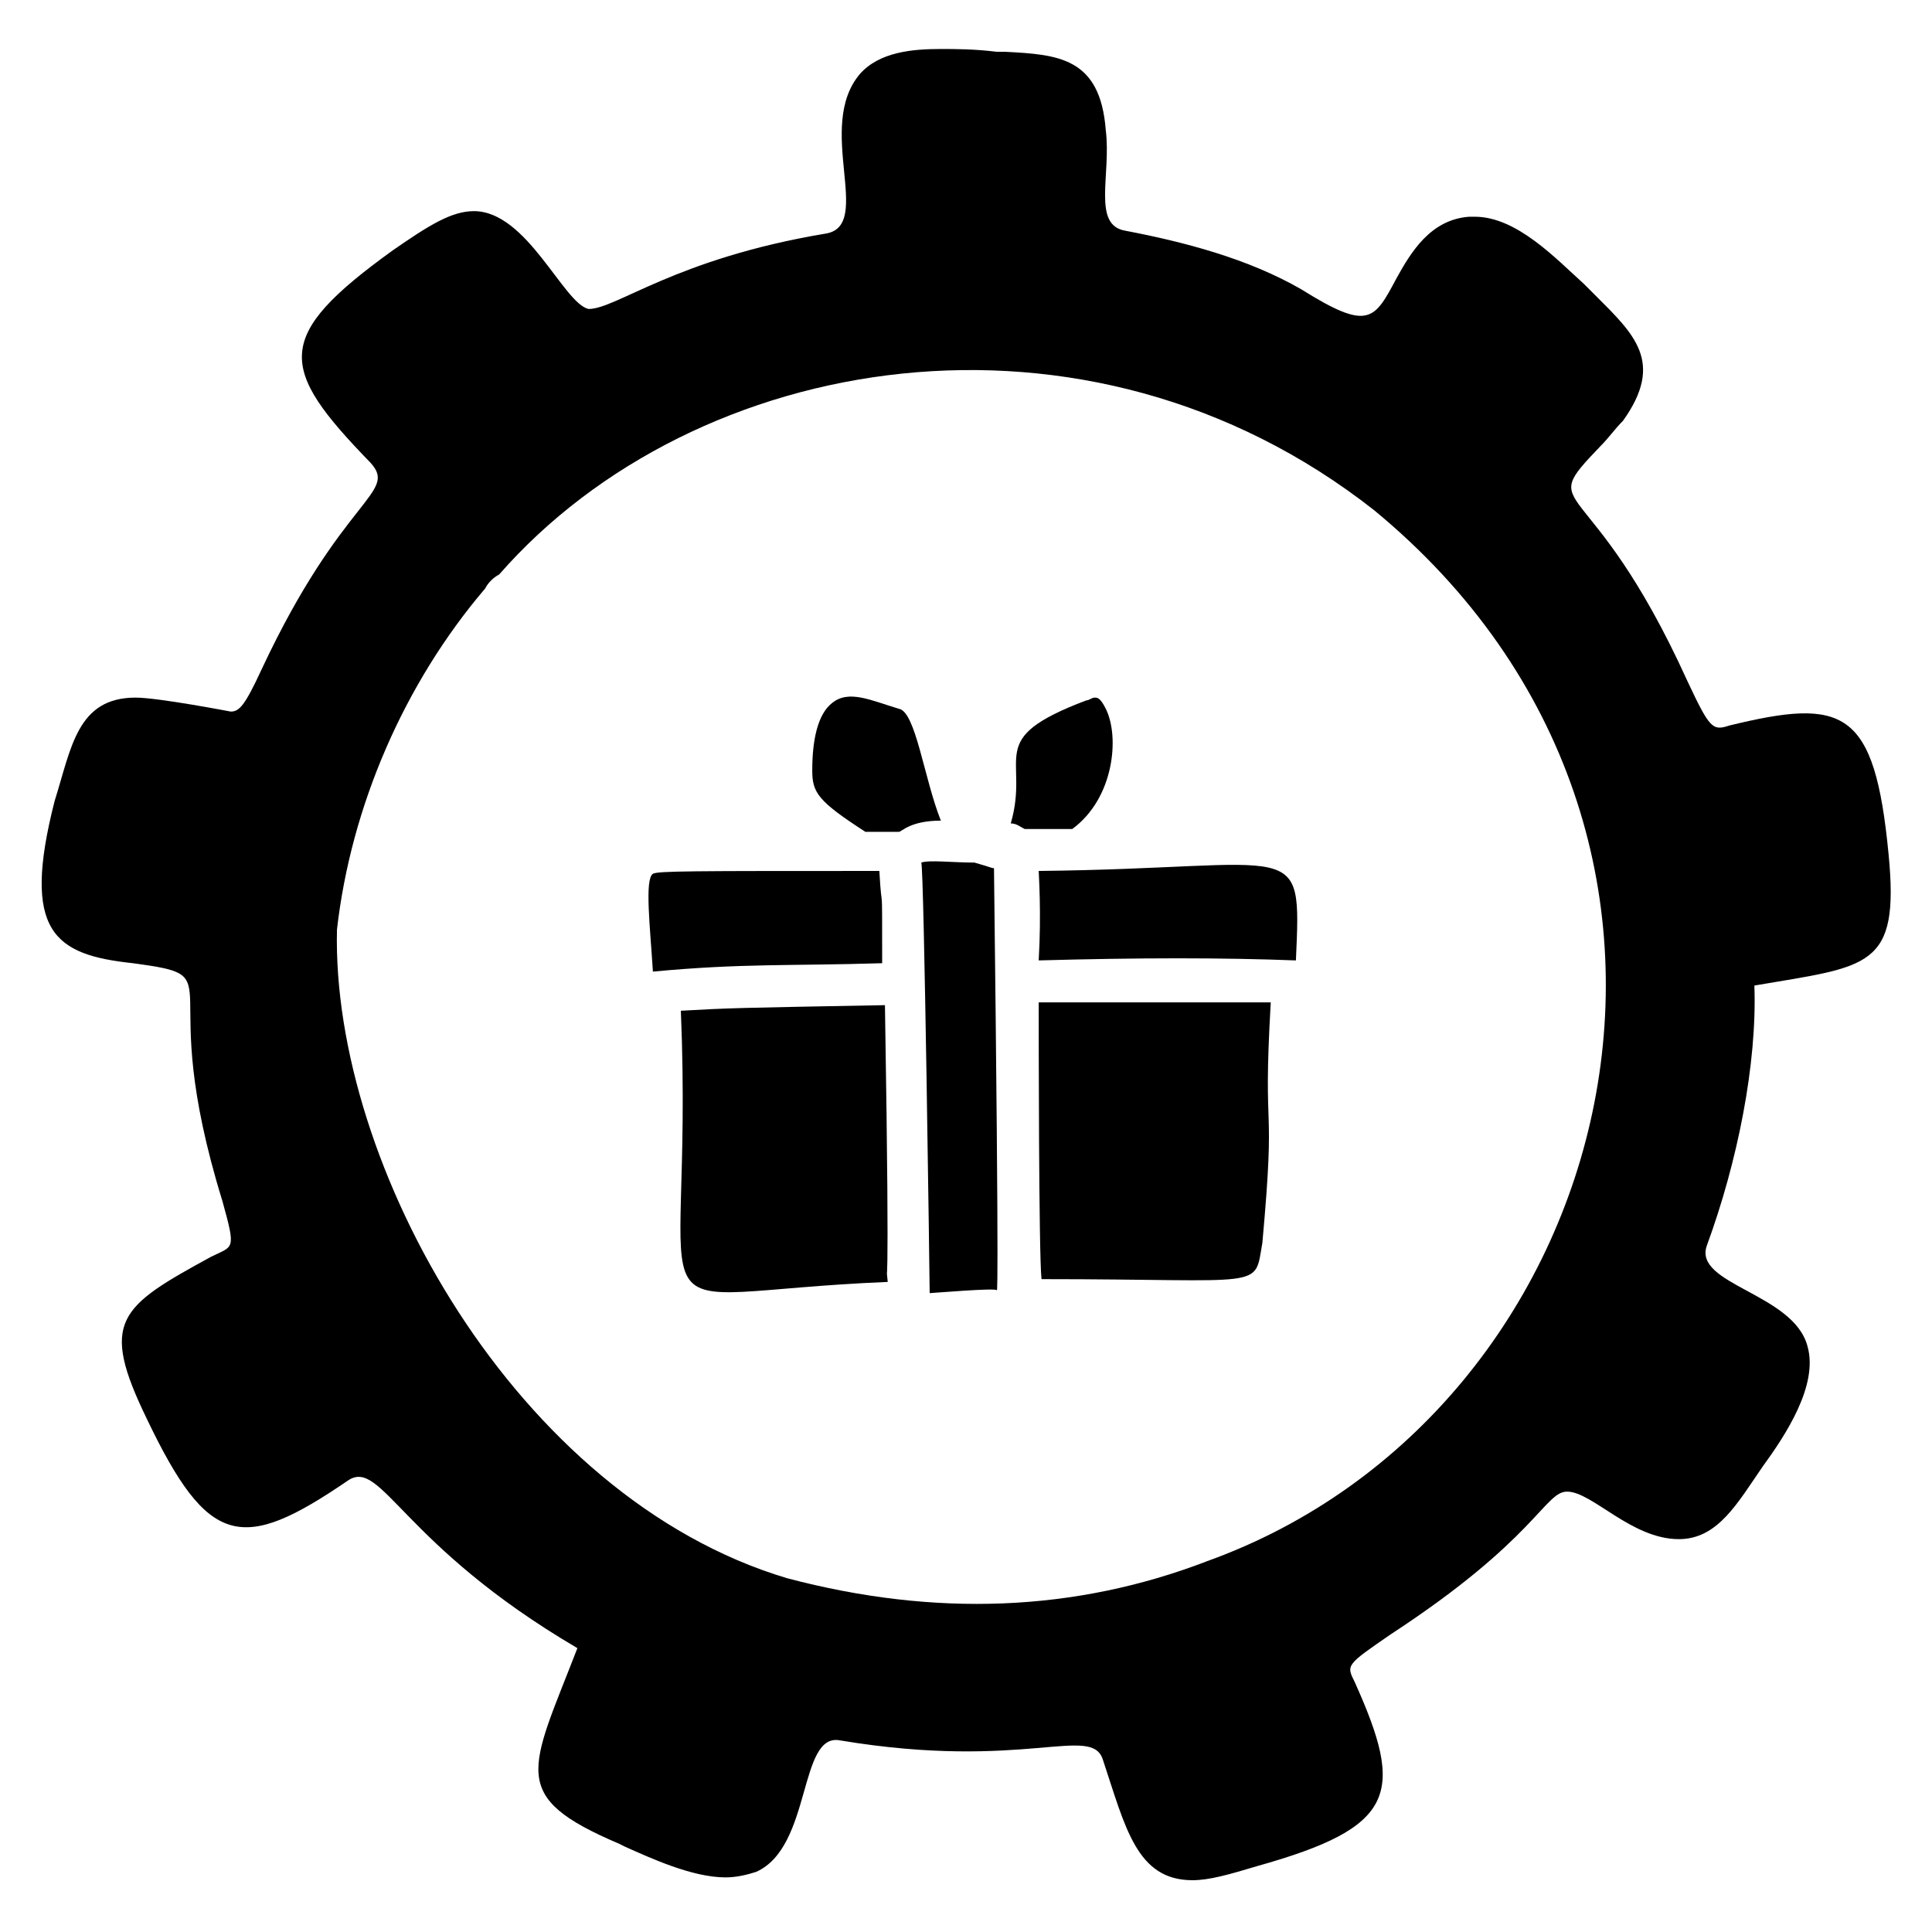
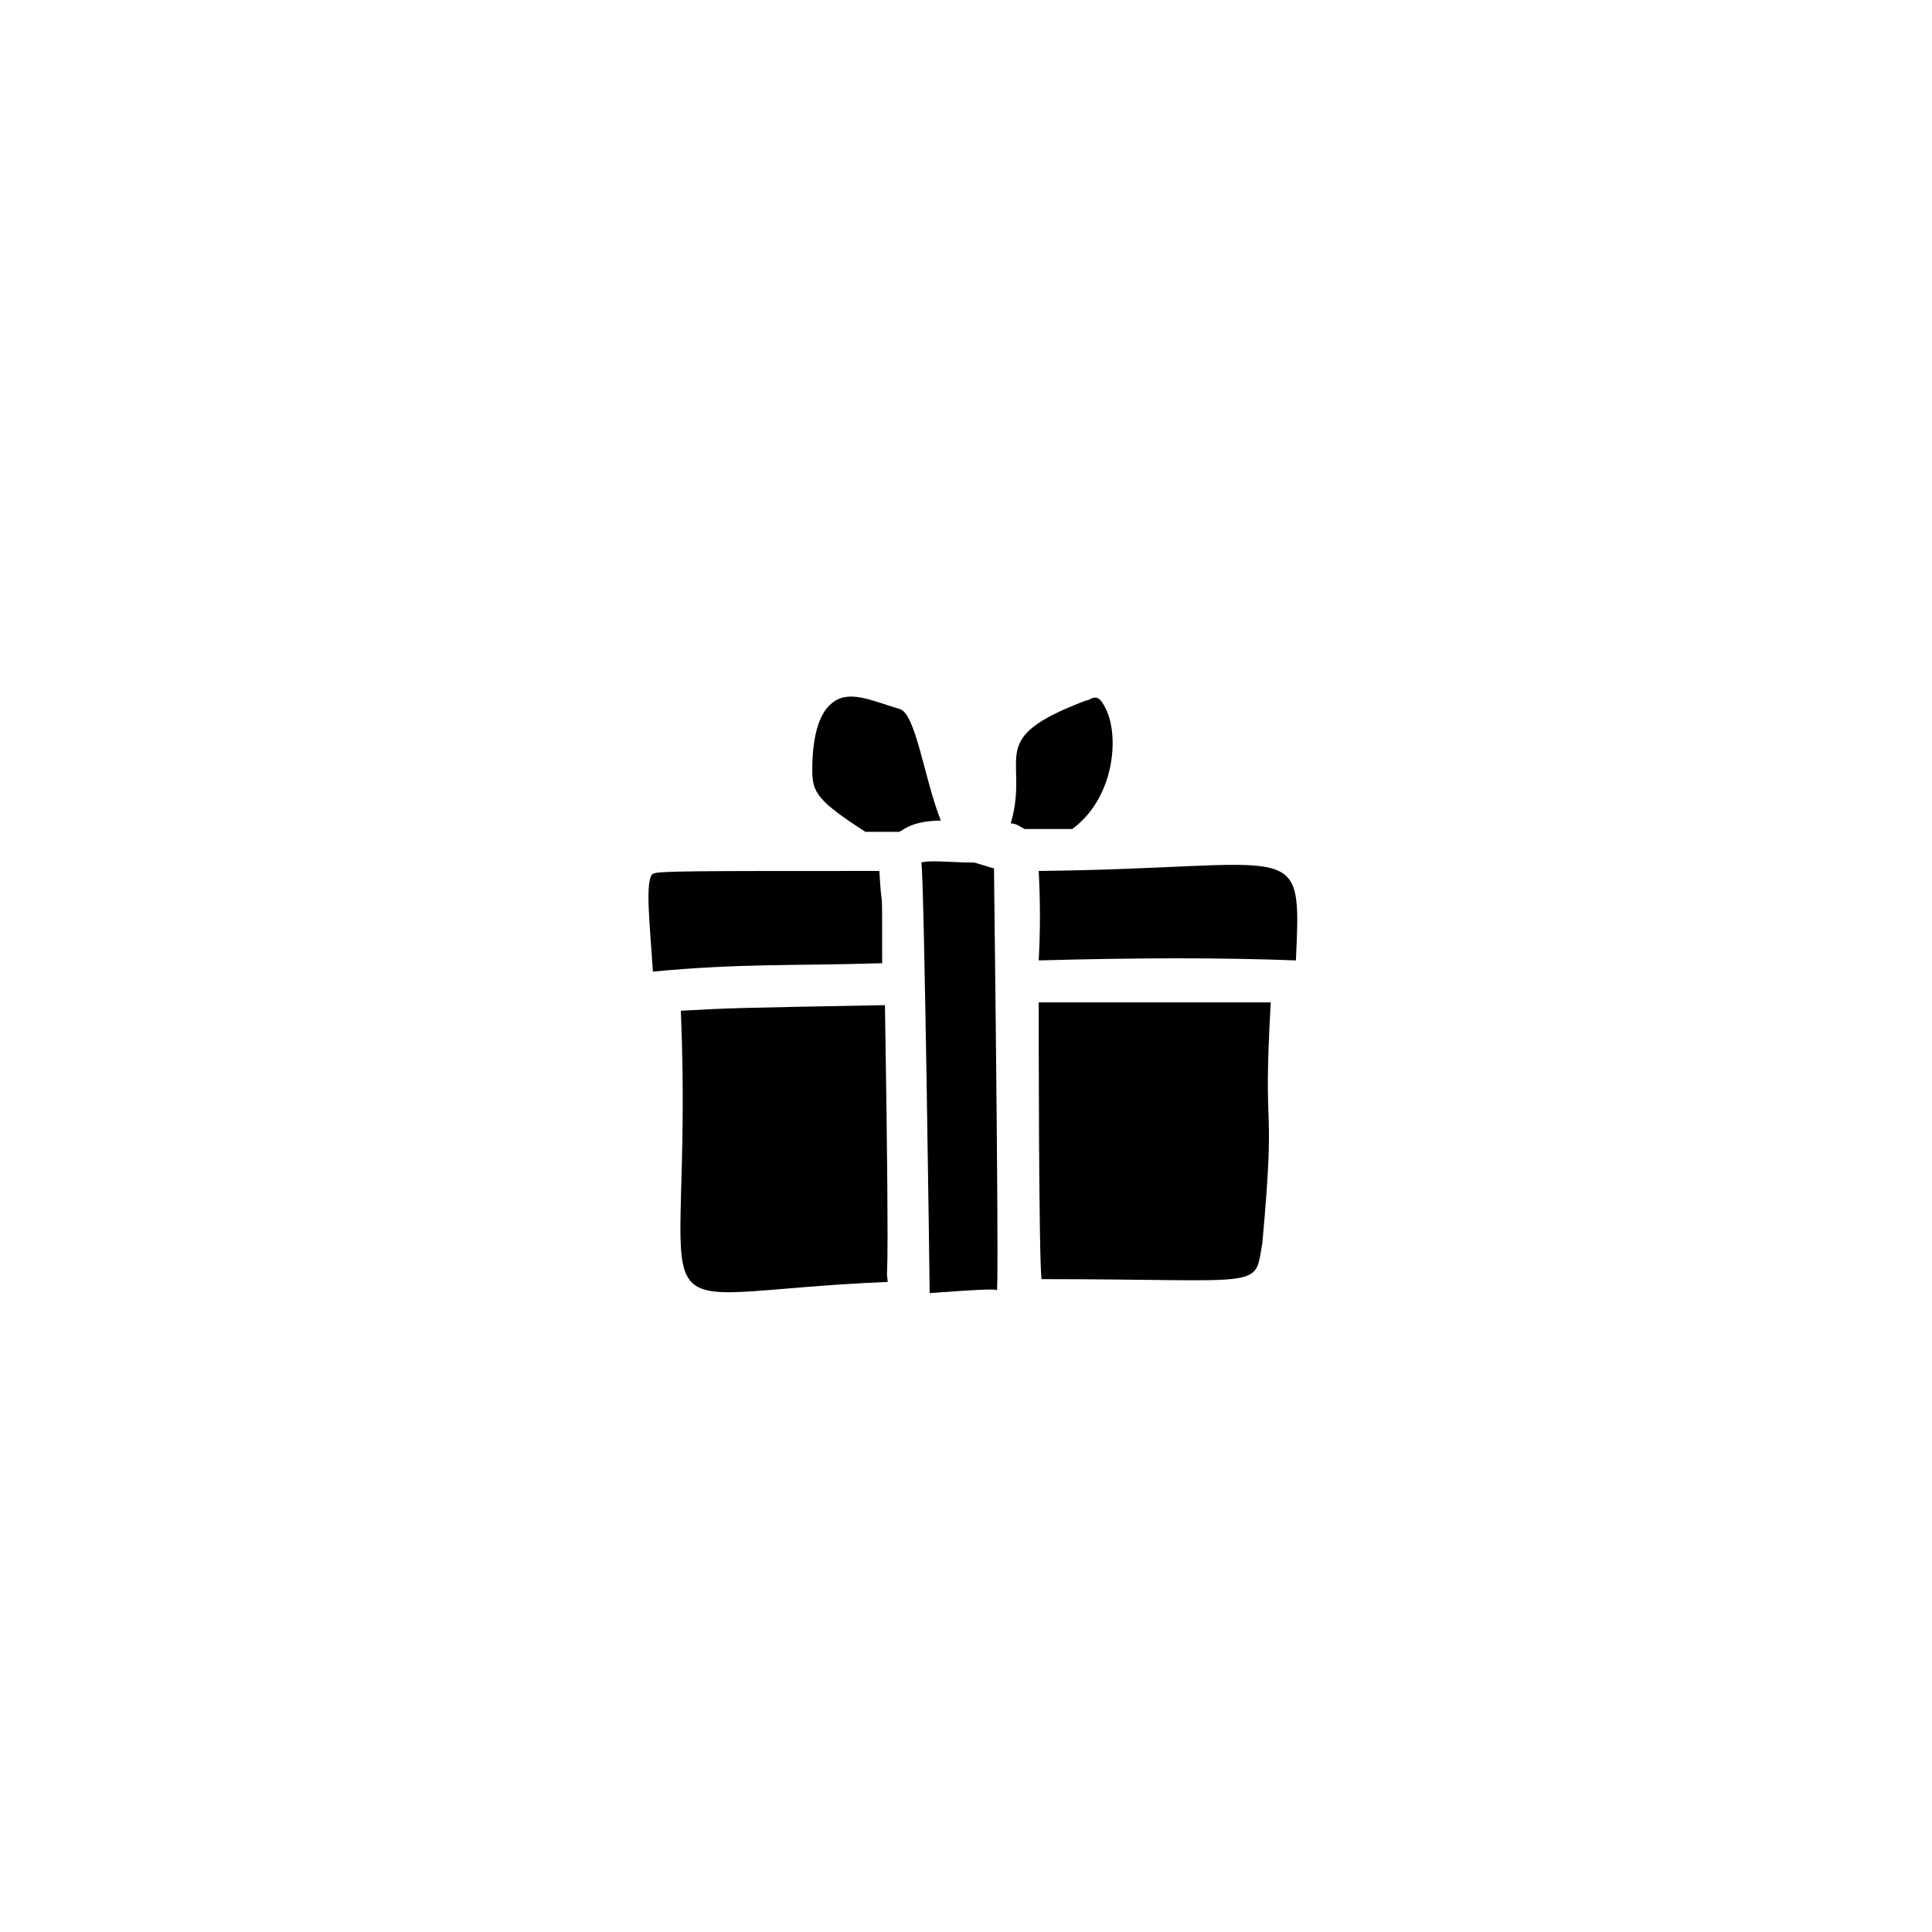
<svg xmlns="http://www.w3.org/2000/svg" fill="#000000" width="800px" height="800px" version="1.1" viewBox="144 144 512 512">
  <g>
-     <path d="m608.93 405.18c30.375-5.188 38.527-4.445 35.562-34.82-3.703-38.527-11.855-41.488-42.23-34.082-4.445 1.48-5.188 0.742-11.113-11.855-25.93-57.051-40.75-43.711-22.969-62.234 2.223-2.223 3.703-4.445 5.926-6.668 11.113-15.559 2.965-22.969-7.41-33.34l-2.965-2.965c-7.41-6.668-17.781-17.781-28.895-17.781h-1.48c-10.371 0.742-15.559 9.633-19.262 16.301-5.926 11.113-7.41 14.078-25.191 2.965-14.078-8.148-31.117-12.594-46.676-15.559-8.891-1.48-3.703-14.816-5.188-26.672-1.48-19.262-12.594-20.004-26.672-20.746h-2.223c-5.926-0.742-11.113-0.742-14.816-0.742-7.41 0-16.301 0.742-21.484 6.668-11.855 14.078 3.707 40.008-8.891 42.23-40.008 6.668-55.566 20.004-62.977 20.004-6.668-1.48-16.297-25.93-30.375-25.93-5.926 0-11.855 3.703-21.484 10.371-31.859 22.969-30.375 31.117-5.926 56.309 7.41 8.148-7.41 8.891-28.895 54.828-4.445 9.633-5.926 11.113-8.148 11.113 0 0-19.262-3.703-25.191-3.703-15.559 0-17.039 13.336-21.484 27.414-8.891 34.82 0 40.75 20.746 42.973 27.414 3.703 5.188 2.965 23.707 62.977 3.699 13.332 2.957 11.852-2.969 14.812-24.449 13.336-29.637 17.039-17.039 42.973 16.301 34.082 25.191 35.562 53.344 16.301 8.891-5.926 14.078 17.039 60.754 44.453-12.594 32.598-18.523 39.266 11.113 51.863l1.48 0.742c6.668 2.965 17.781 8.148 26.672 8.148 2.965 0 5.926-0.742 8.148-1.48 14.816-6.668 11.113-37.043 22.227-34.82 48.898 8.148 66.68-4.445 69.645 5.188 5.926 17.781 8.891 31.859 23.707 31.859 4.445 0 9.633-1.48 17.039-3.703 37.043-10.371 39.266-19.262 25.93-48.898-2.223-4.445-2.223-4.445 9.633-12.594 38.527-25.191 40.75-37.785 46.676-37.785 6.668 0 17.039 12.594 29.637 12.594 10.371 0 15.559-9.633 22.227-19.262 5.926-8.148 14.816-21.484 11.855-31.859-3.703-14.078-30.375-16.301-26.672-26.672 8.152-22.238 13.34-48.168 12.598-68.914zm-145.21 152.62c-34.82 13.336-71.867 14.816-111.13 4.445-71.867-21.484-120.77-109.65-119.29-171.89 3.703-32.598 17.781-65.199 39.266-90.391 0.742-1.48 2.223-2.965 3.703-3.703 51.863-59.273 155.59-77.055 231.9-17.039 105.21 86.684 65.199 239.31-44.453 278.57z" />
    <path d="m487.43 398.52c-19.262-0.742-41.488-0.742-68.164 0 0.742-12.594 0-22.969 0-23.707 69.645-0.742 69.645-9.633 68.164 23.707zm-55.57-68.902c0.742 0 1.48-0.742 2.223-0.742s1.48 0 2.965 2.965c3.703 7.41 2.223 23.707-8.891 31.859h-12.594c-1.48-0.742-2.223-1.48-3.703-1.48 5.184-17.785-7.41-22.23 20-32.602zm-72.605 18.523c0-8.148 1.48-14.816 5.188-17.781 4.445-3.703 10.371-0.742 17.781 1.48 4.445 0.742 6.668 18.523 11.113 29.637-8.148 0-10.371 2.965-11.113 2.965h-8.891c-12.598-8.152-14.078-10.375-14.078-16.301zm-42.23 27.414c1.48-0.742 9.633-0.742 60.012-0.742 0.742 13.336 0.742-0.742 0.742 24.449-24.449 0.742-37.043 0-60.754 2.223-0.742-11.855-2.223-24.449 0-25.93zm7.406 36.301c13.336-0.742 14.078-0.742 54.086-1.48 1.48 90.391 0 65.199 0.742 73.348-71.867 2.965-51.121 17.781-54.828-71.867zm65.941 74.832c0-2.223-1.48-112.62-2.223-114.1 2.223-0.742 8.148 0 14.078 0 5.188 1.48 4.445 1.48 5.188 1.48 1.48 122.99 0.742 111.13 0.742 111.88-0.004-0.738-17.043 0.742-17.785 0.742zm88.168-13.336c-2.223 12.594 1.48 9.633-58.531 9.633-0.742-6.668-0.742-66.68-0.742-73.348h61.496c-2.223 38.523 1.48 22.965-2.223 63.715z" />
  </g>
</svg>